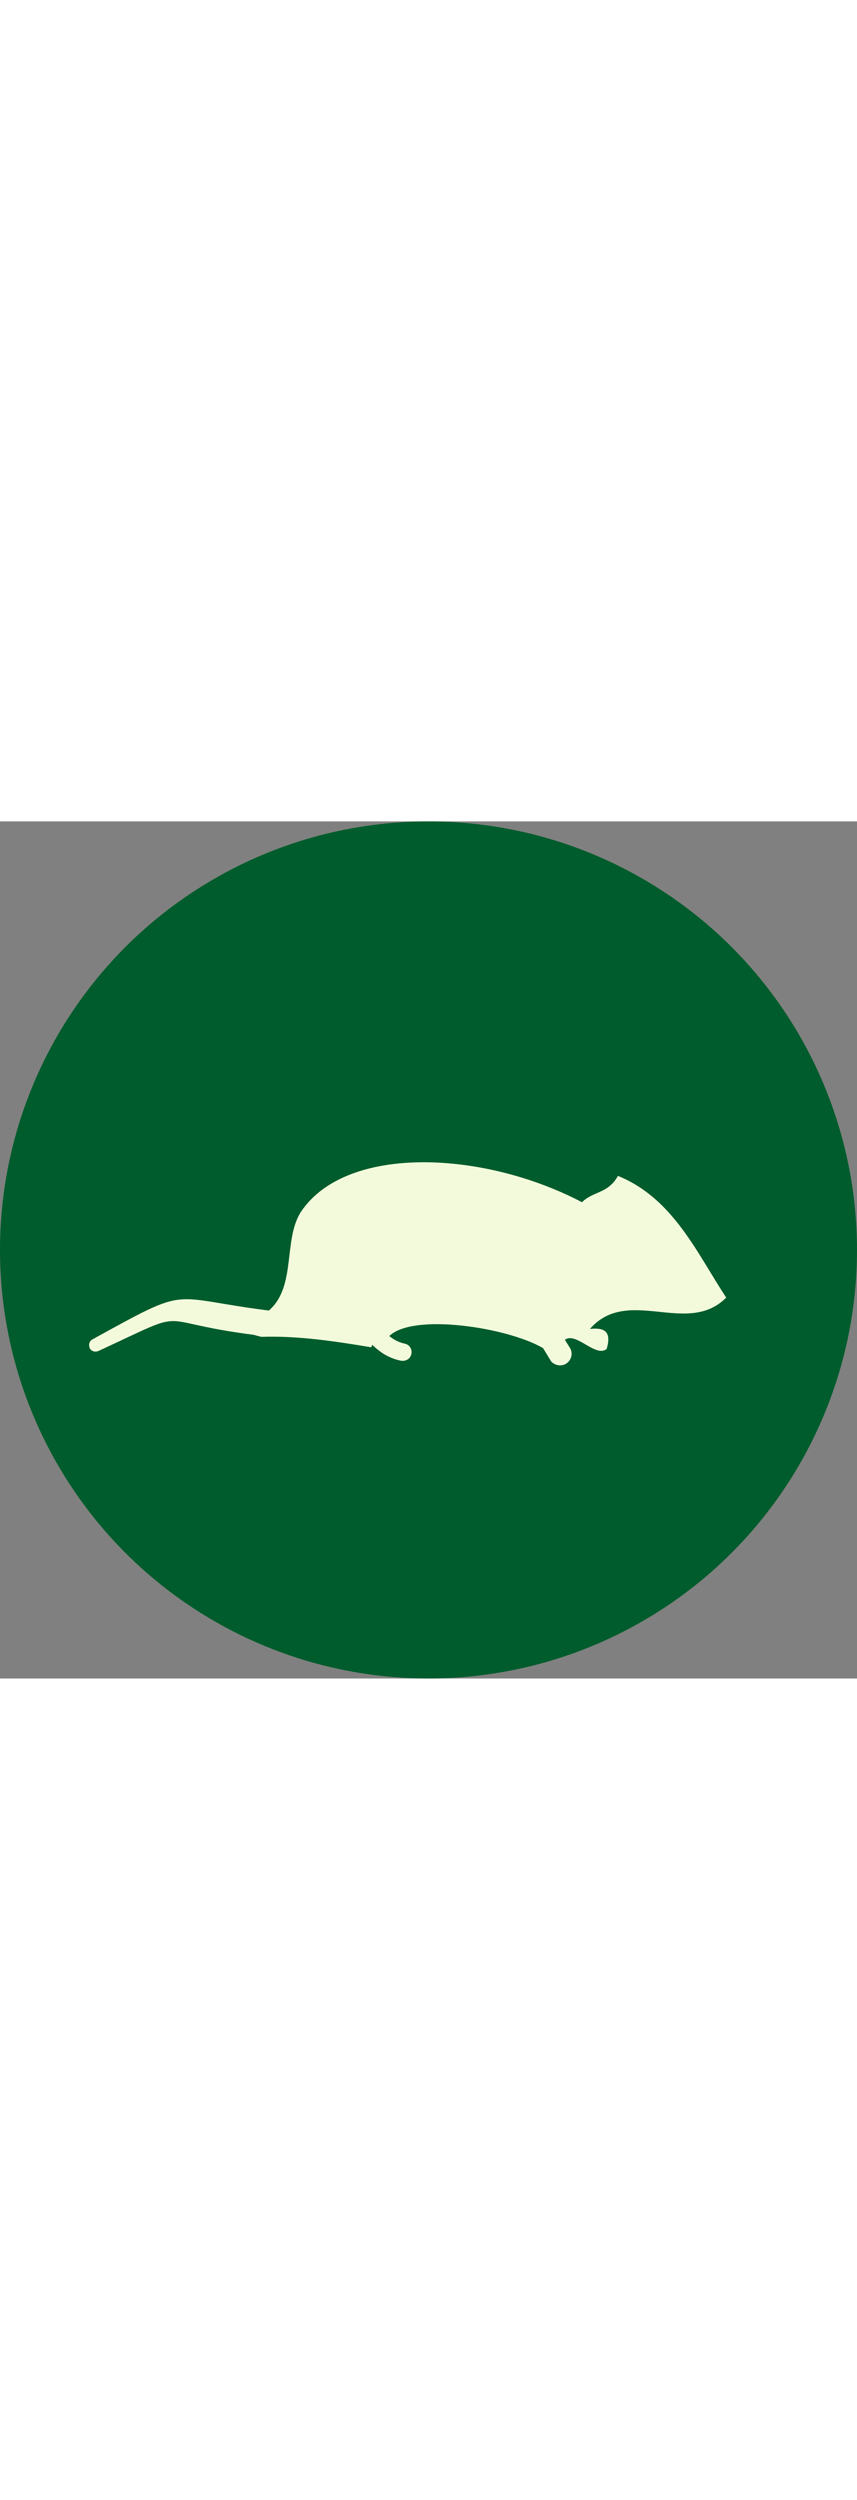
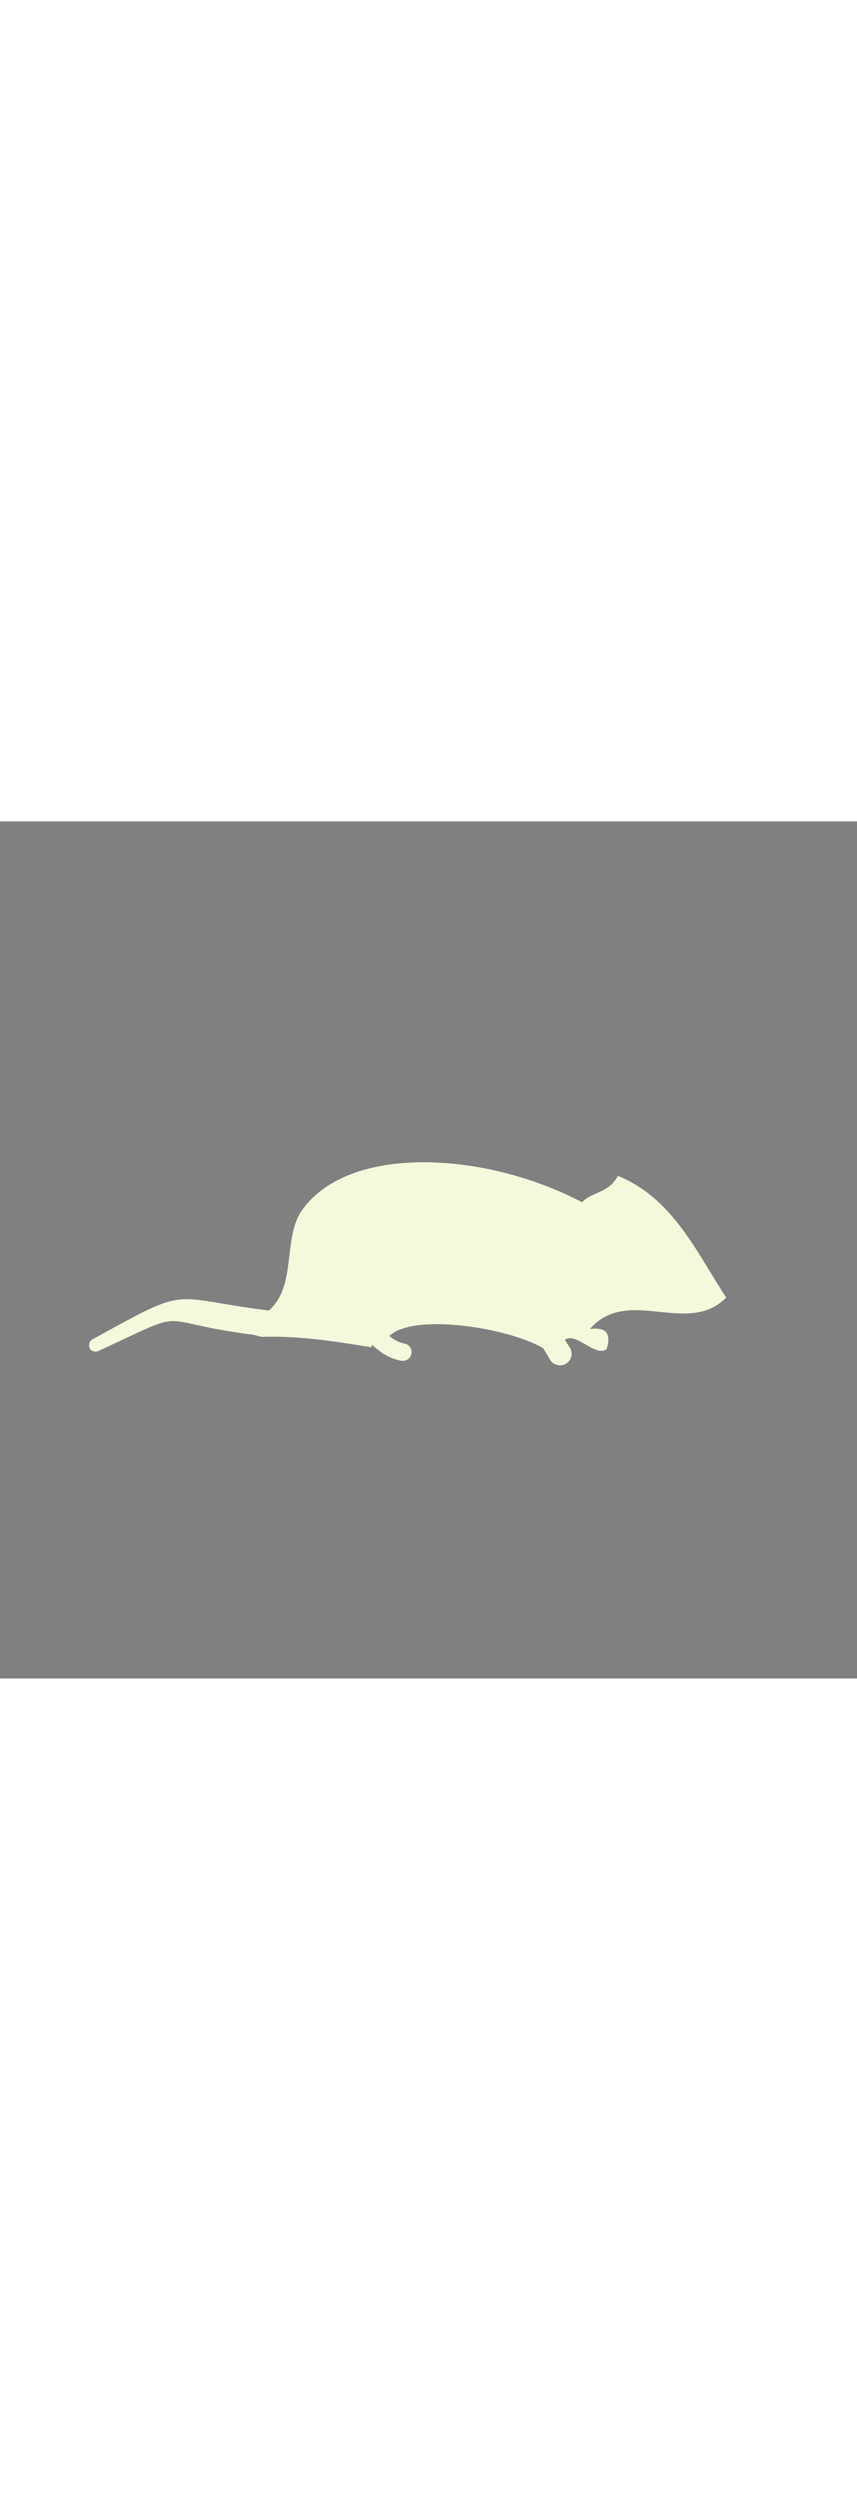
<svg xmlns="http://www.w3.org/2000/svg" id="Ebene_1" viewBox="0 0 350 350" width="120px">
  <rect x="0" y="0" width="350" height="350" fill="#808080" stroke="none" />
  <defs>
    <style>.cls-1{fill:#005c2c;}.cls-1,.cls-2{stroke-width:0px;}.cls-2{fill:#f3fadc;}</style>
  </defs>
-   <circle class="cls-1" cx="175" cy="175" r="175" />
  <path class="cls-2" d="M37.75,211.53c40.64-22.37,30.22-17.07,72.05-11.78,11.44-9.9,5.63-29.2,13.32-40.64,18.78-27.32,74.62-24.59,114.57-3.59,4.61-4.61,10.59-3.41,14.68-10.76,22.71,9.22,32.44,31.93,44.22,49.69-15.88,16.05-40.12-4.95-55.66,12.81,6.15-.68,8.88,1.2,6.83,8.2-4.61,3.59-12.46-7.17-17.07-3.76l2.05,3.24c1.37,2.22.68,5.12-1.54,6.49-1.54,1.02-3.59.85-4.95,0-.68-.34-1.2-.85-1.54-1.54l-2.9-4.78c-14.17-8.37-52.93-14.51-62.83-4.95,1.71,1.37,3.76,2.56,6.15,3.07,2.05.34,3.24,2.22,2.9,4.1-.34,2.05-2.22,3.24-4.27,2.9-2.73-.51-4.95-1.54-7-2.73-1.88-1.2-3.24-2.39-4.78-3.76l-.34,1.02c-15.2-2.56-30.39-4.78-44.91-4.27l-3.24-.85c-42.86-5.46-23.9-11.61-63,6.49-1.02.51-2.05.51-2.9,0-.34-.17-.68-.51-.85-.85-.68-1.37-.34-3.07,1.02-3.76" />
</svg>